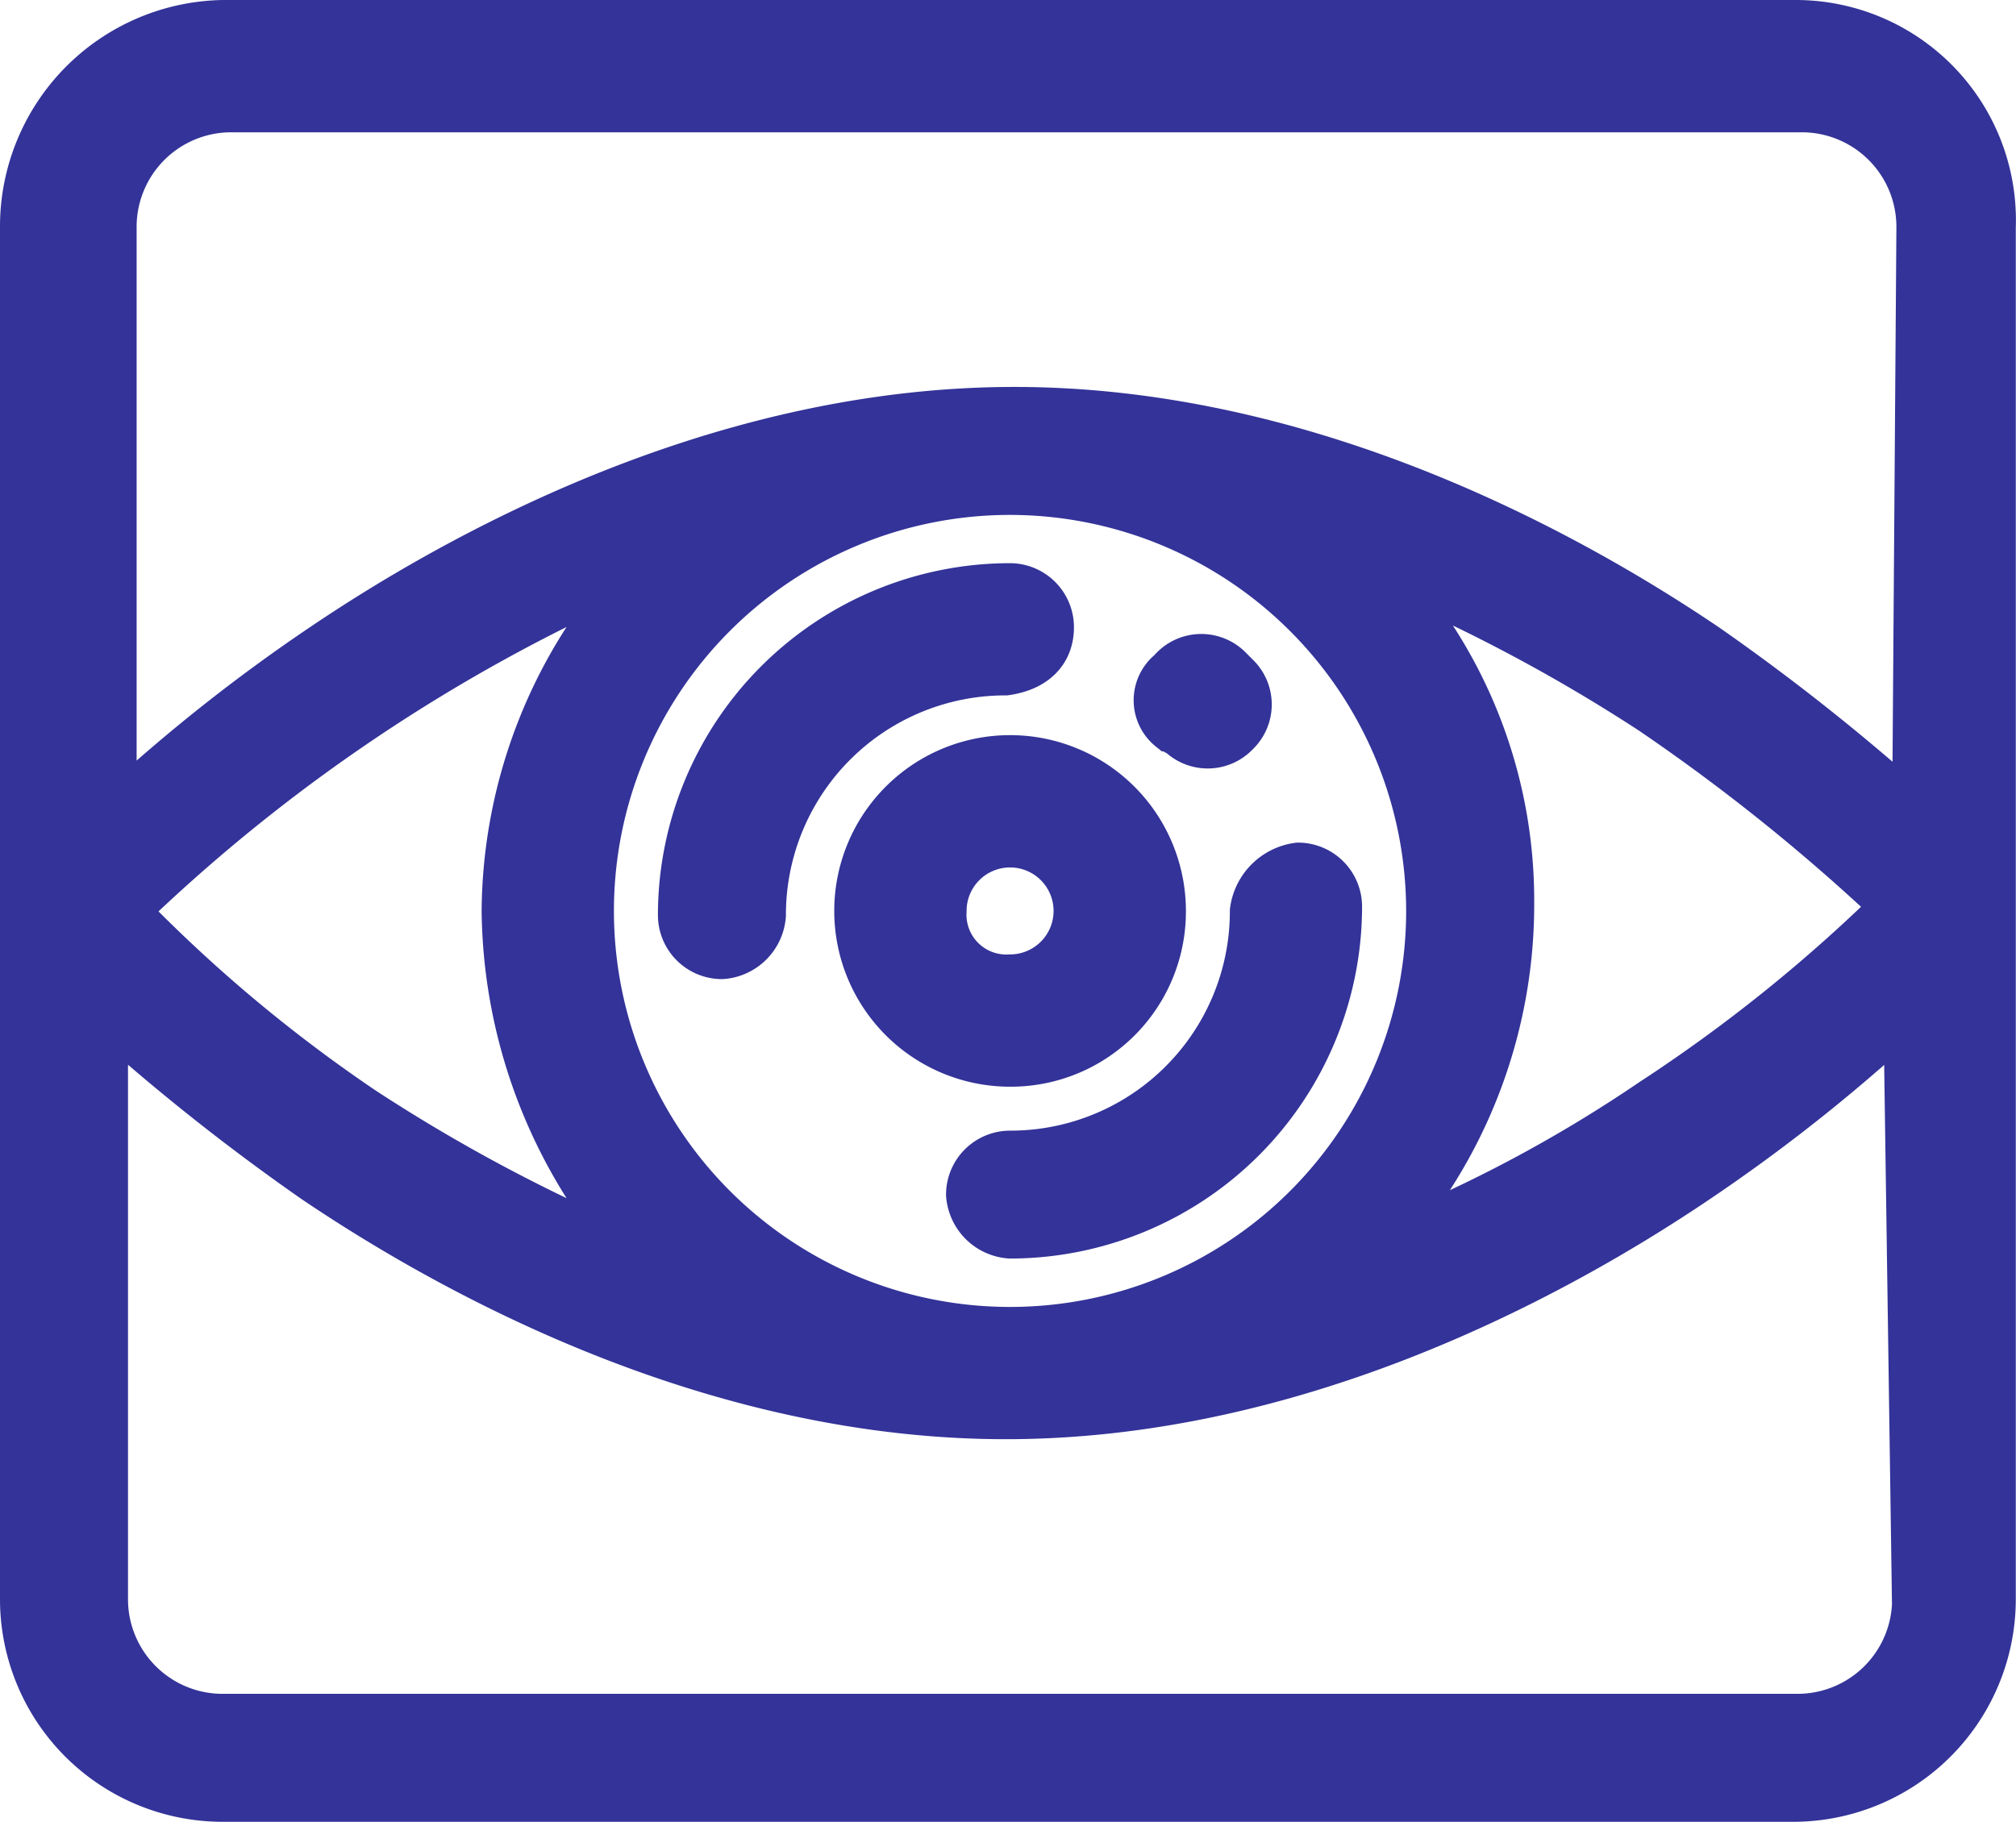
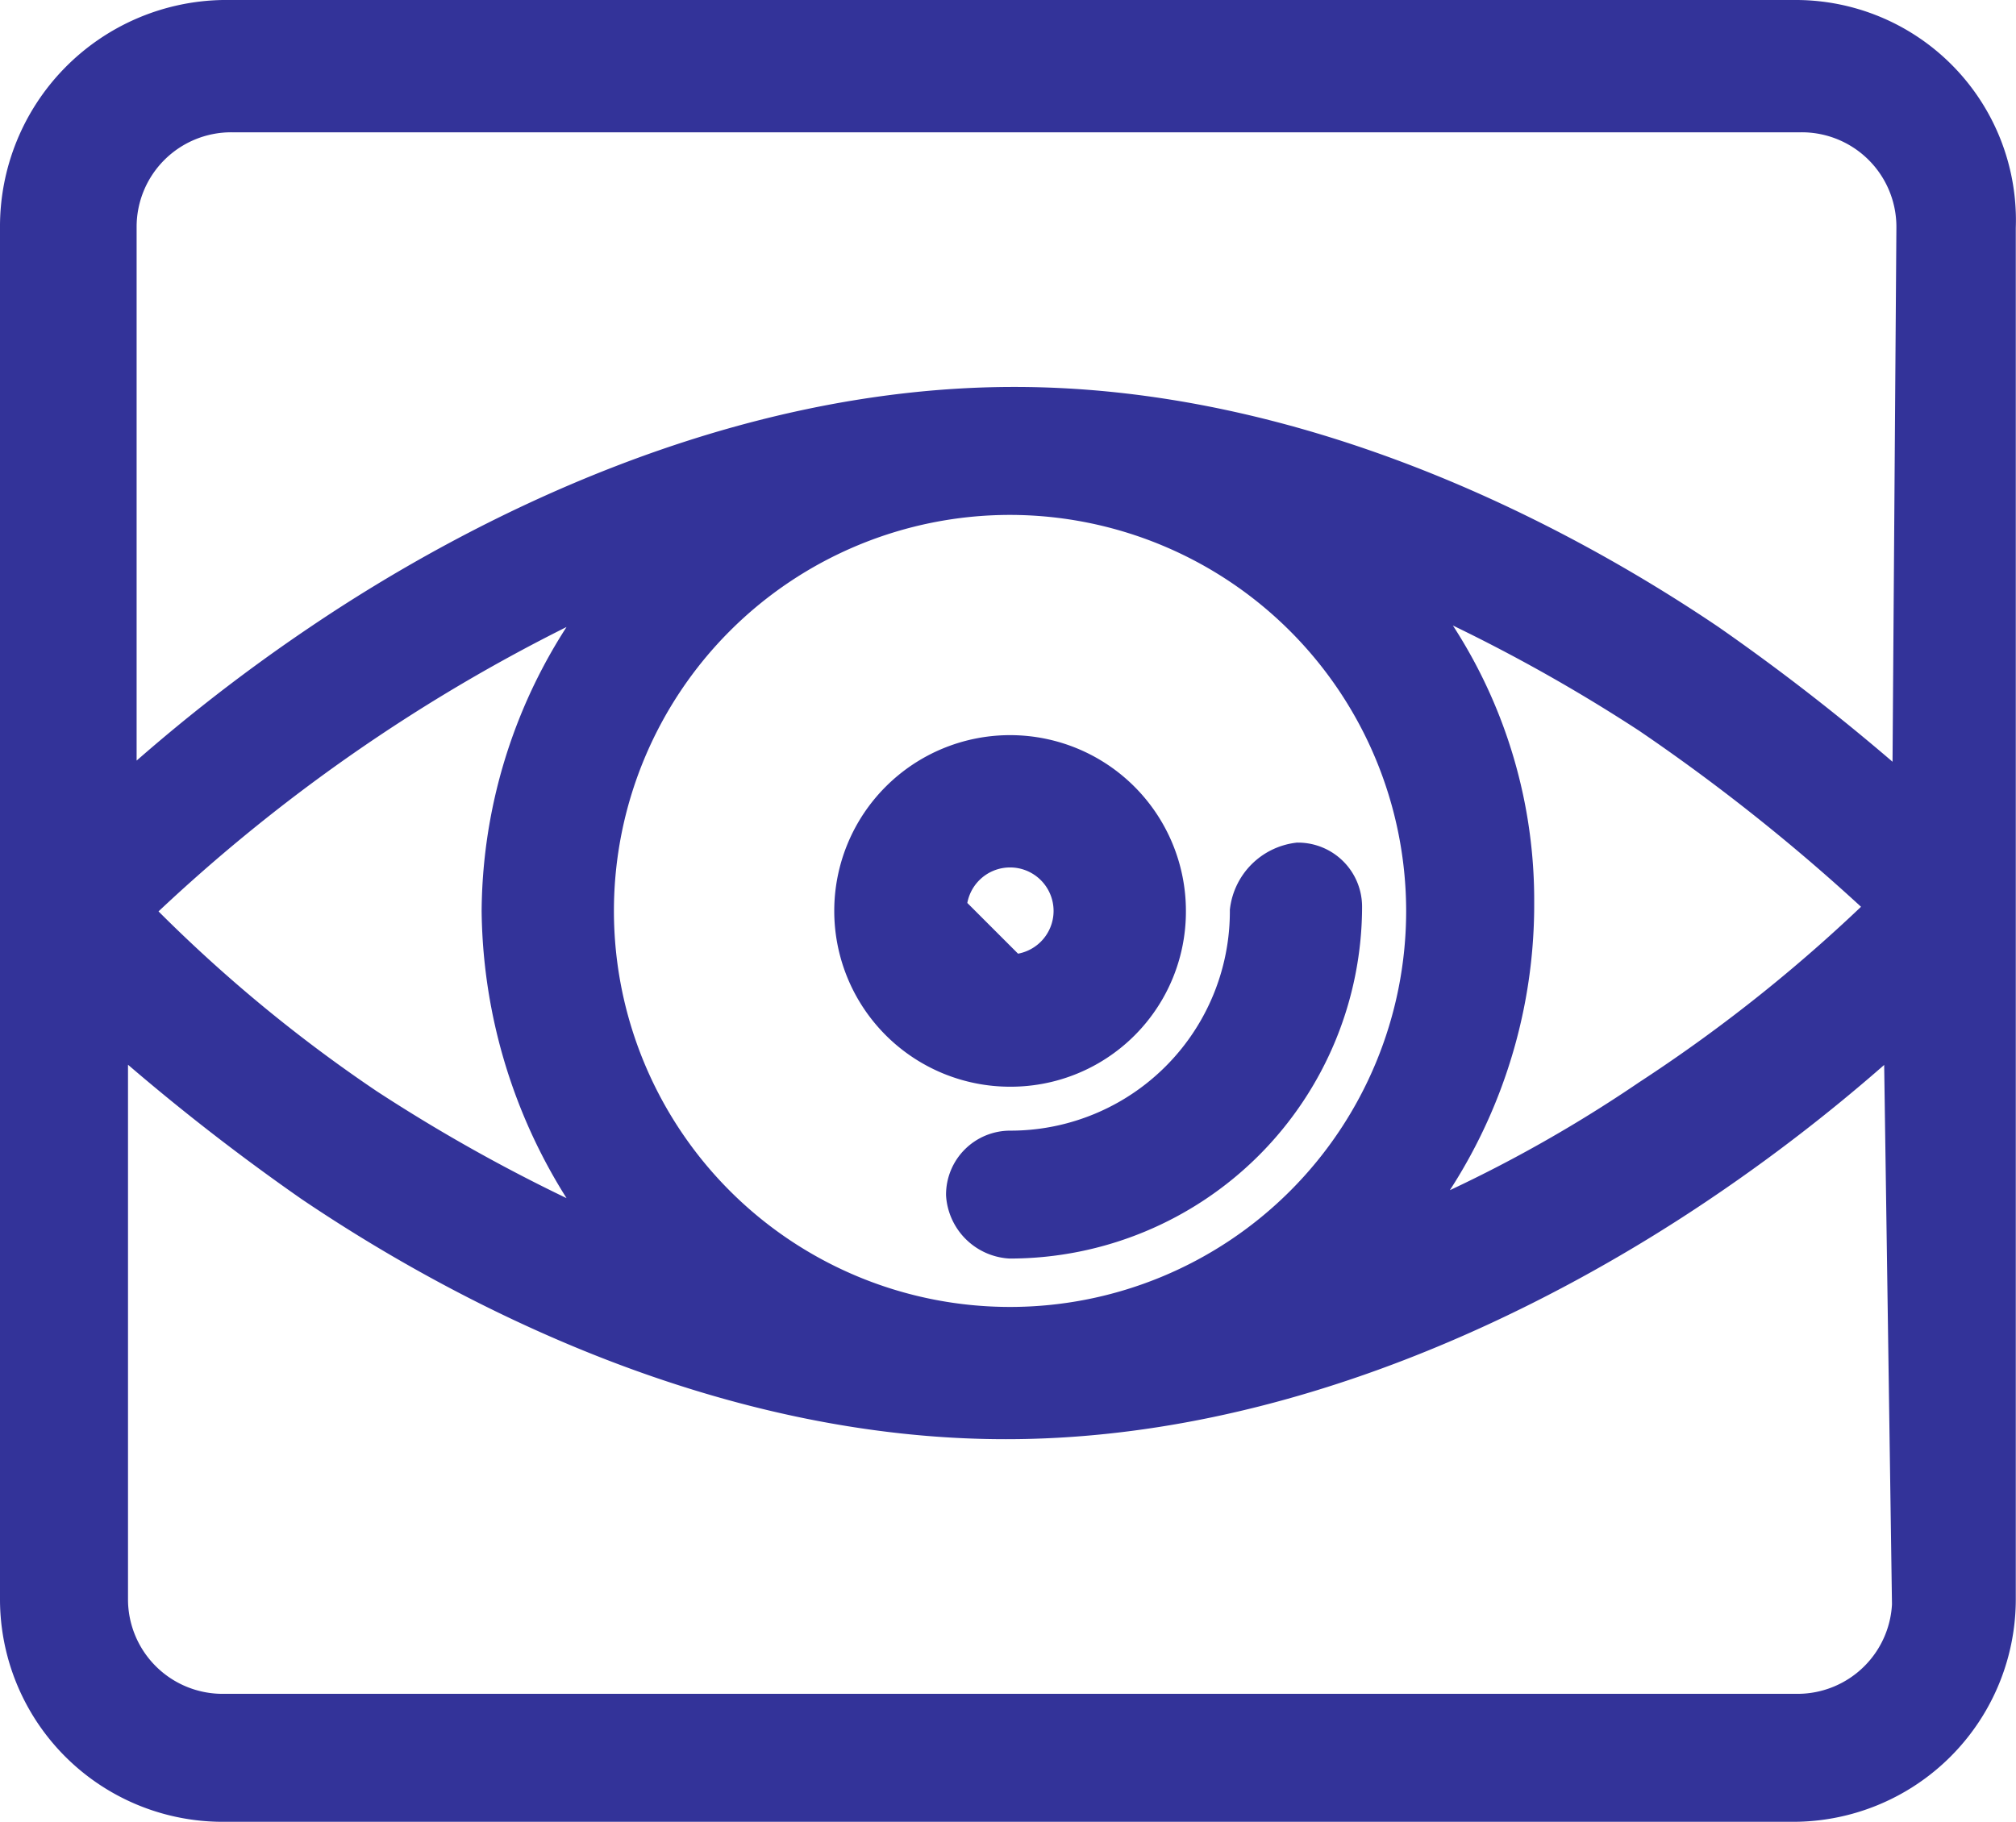
<svg xmlns="http://www.w3.org/2000/svg" width="47.973" height="43.364" viewBox="0 0 47.973 43.364">
  <g id="_4955404521582113982" data-name="4955404521582113982" transform="translate(-1.5 -3.8)">
    <g id="Group_21507" data-name="Group 21507" transform="translate(2 4.3)">
      <g id="Group_21506" data-name="Group 21506">
        <g id="Group_21505" data-name="Group 21505">
          <path id="Path_19114" data-name="Path 19114" d="M44.262,4.3H6.809A4.892,4.892,0,0,0,2,9.212V41.854a4.8,4.8,0,0,0,4.809,4.809h37.35a4.8,4.8,0,0,0,4.809-4.809V9.212A4.741,4.741,0,0,0,44.262,4.3Zm2.763,37.554a2.751,2.751,0,0,1-2.763,2.763H6.809a2.751,2.751,0,0,1-2.763-2.763V28.04a51.514,51.514,0,0,0,4.912,3.888c3.786,2.558,9.824,5.628,16.475,5.628s12.689-3.07,16.475-5.628A41.026,41.026,0,0,0,46.82,28.04l.2,13.814ZM35.461,25.482a9.926,9.926,0,1,1-9.926-9.926A9.935,9.935,0,0,1,35.461,25.482ZM34.438,17.4a40.265,40.265,0,0,1,6.344,3.377,46.645,46.645,0,0,1,5.73,4.6,37.456,37.456,0,0,1-5.73,4.6,33.283,33.283,0,0,1-6.344,3.377,12.022,12.022,0,0,0,3.07-8.084A11.508,11.508,0,0,0,34.438,17.4ZM13.461,25.482a12.546,12.546,0,0,0,3.07,8.084,40.265,40.265,0,0,1-6.344-3.377,35.534,35.534,0,0,1-5.628-4.707A41.134,41.134,0,0,1,16.633,17.4,12.113,12.113,0,0,0,13.461,25.482Zm33.564-2.456a51.513,51.513,0,0,0-4.912-3.888c-3.786-2.558-9.824-5.628-16.475-5.628s-12.689,3.07-16.475,5.628a41.026,41.026,0,0,0-4.912,3.888V9.212A2.751,2.751,0,0,1,7.014,6.449h37.35a2.751,2.751,0,0,1,2.763,2.763l-.1,13.814Z" transform="translate(-2 -4.3)" fill="#339" stroke="#339" stroke-width="1" />
-           <path id="Path_19115" data-name="Path 19115" d="M28.708,20.841c.1,0,.1.1.2.1a.989.989,0,0,0,1.433,0,.988.988,0,0,0,0-1.433l-.2-.2a.989.989,0,0,0-1.433.1A.916.916,0,0,0,28.708,20.841Z" transform="translate(-1.386 -3.957)" fill="#339" stroke="#339" stroke-width="1" />
-           <path id="Path_19116" data-name="Path 19116" d="M26.2,18.423A1.025,1.025,0,0,0,25.179,17.4,7.883,7.883,0,0,0,17.3,25.279,1.025,1.025,0,0,0,18.323,26.3a1.1,1.1,0,0,0,1.023-1.023,5.721,5.721,0,0,1,5.73-5.73C25.793,19.447,26.2,19.037,26.2,18.423Z" transform="translate(-1.644 -3.995)" fill="#339" stroke="#339" stroke-width="1" />
          <path id="Path_19117" data-name="Path 19117" d="M30.754,25.026a5.721,5.721,0,0,1-5.73,5.73A1.025,1.025,0,0,0,24,31.779,1.1,1.1,0,0,0,25.023,32.8,7.883,7.883,0,0,0,32.9,24.923,1.025,1.025,0,0,0,31.879,23.9,1.3,1.3,0,0,0,30.754,25.026Z" transform="translate(-1.488 -3.844)" fill="#339" stroke="#339" stroke-width="1" />
-           <path id="Path_19118" data-name="Path 19118" d="M28.768,25.084a3.684,3.684,0,1,0-3.684,3.684A3.668,3.668,0,0,0,28.768,25.084Zm-5.219,0a1.535,1.535,0,1,1,1.535,1.535A1.448,1.448,0,0,1,23.549,25.084Z" transform="translate(-1.548 -3.902)" fill="#339" stroke="#339" stroke-width="1" />
+           <path id="Path_19118" data-name="Path 19118" d="M28.768,25.084a3.684,3.684,0,1,0-3.684,3.684A3.668,3.668,0,0,0,28.768,25.084Zm-5.219,0a1.535,1.535,0,1,1,1.535,1.535Z" transform="translate(-1.548 -3.902)" fill="#339" stroke="#339" stroke-width="1" />
        </g>
      </g>
    </g>
  </g>
</svg>